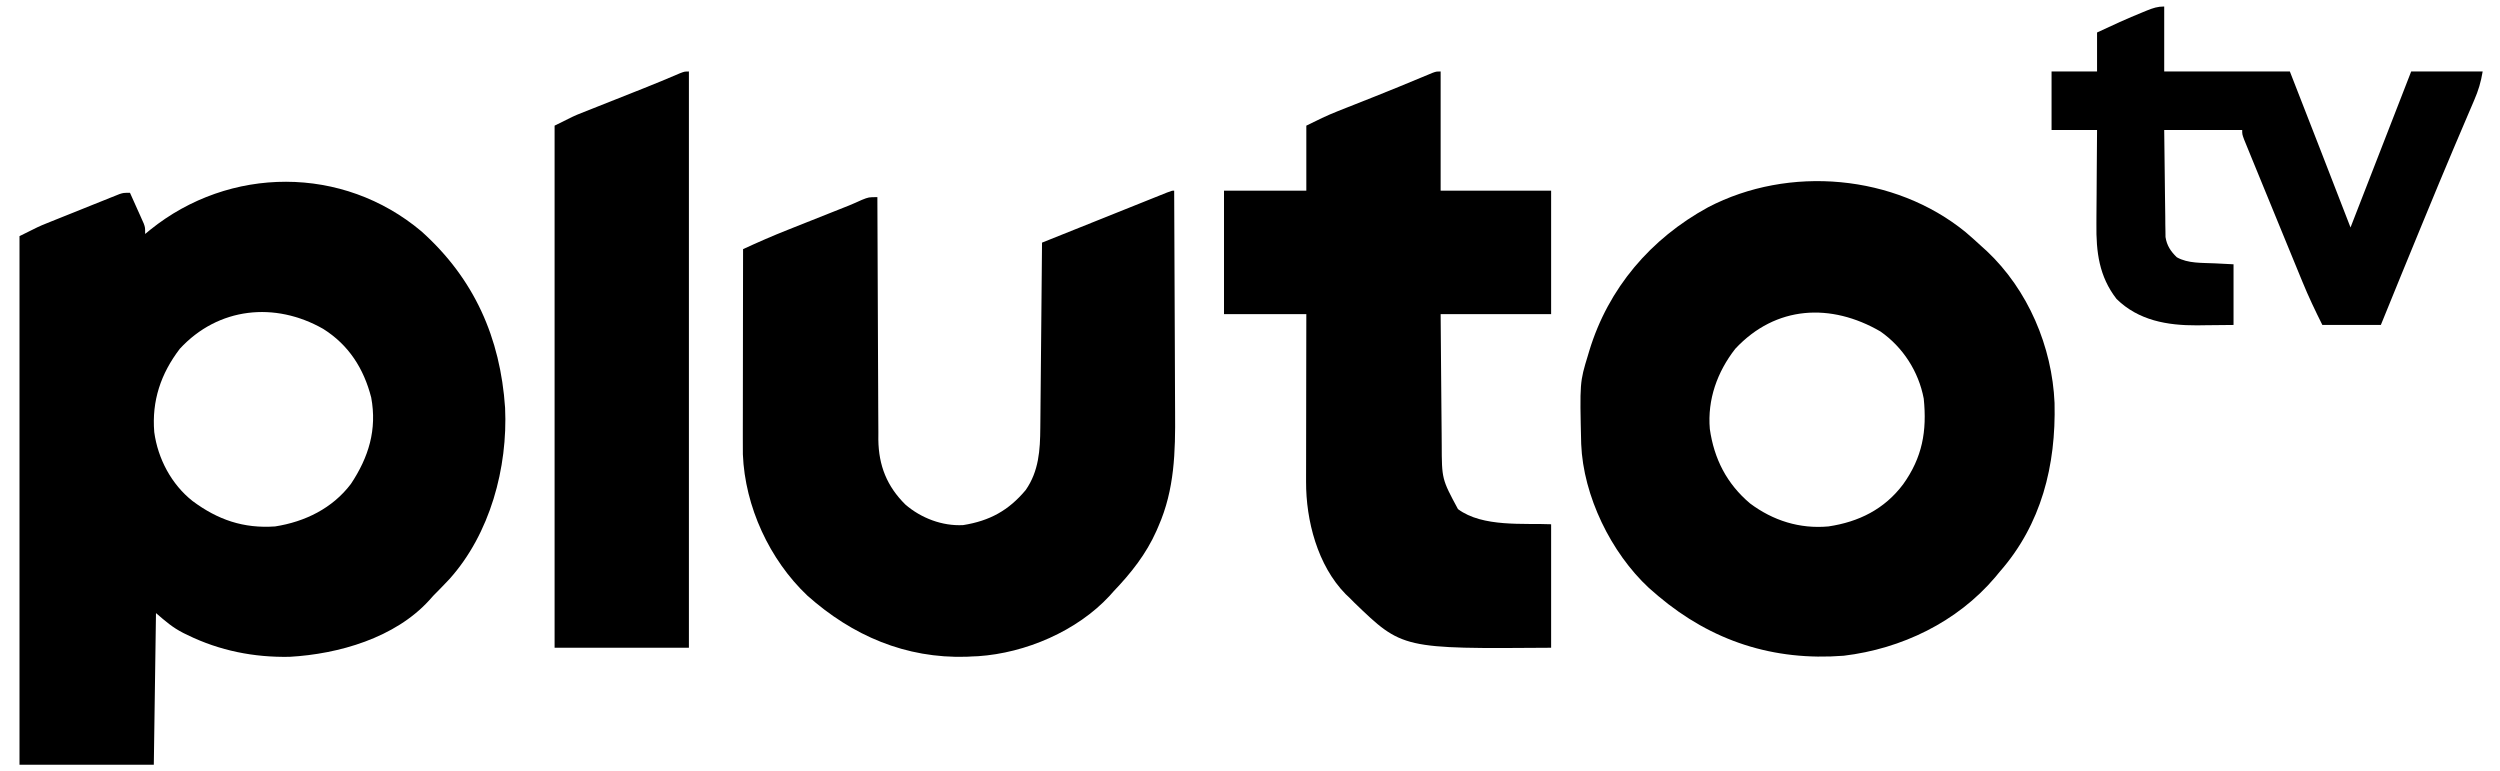
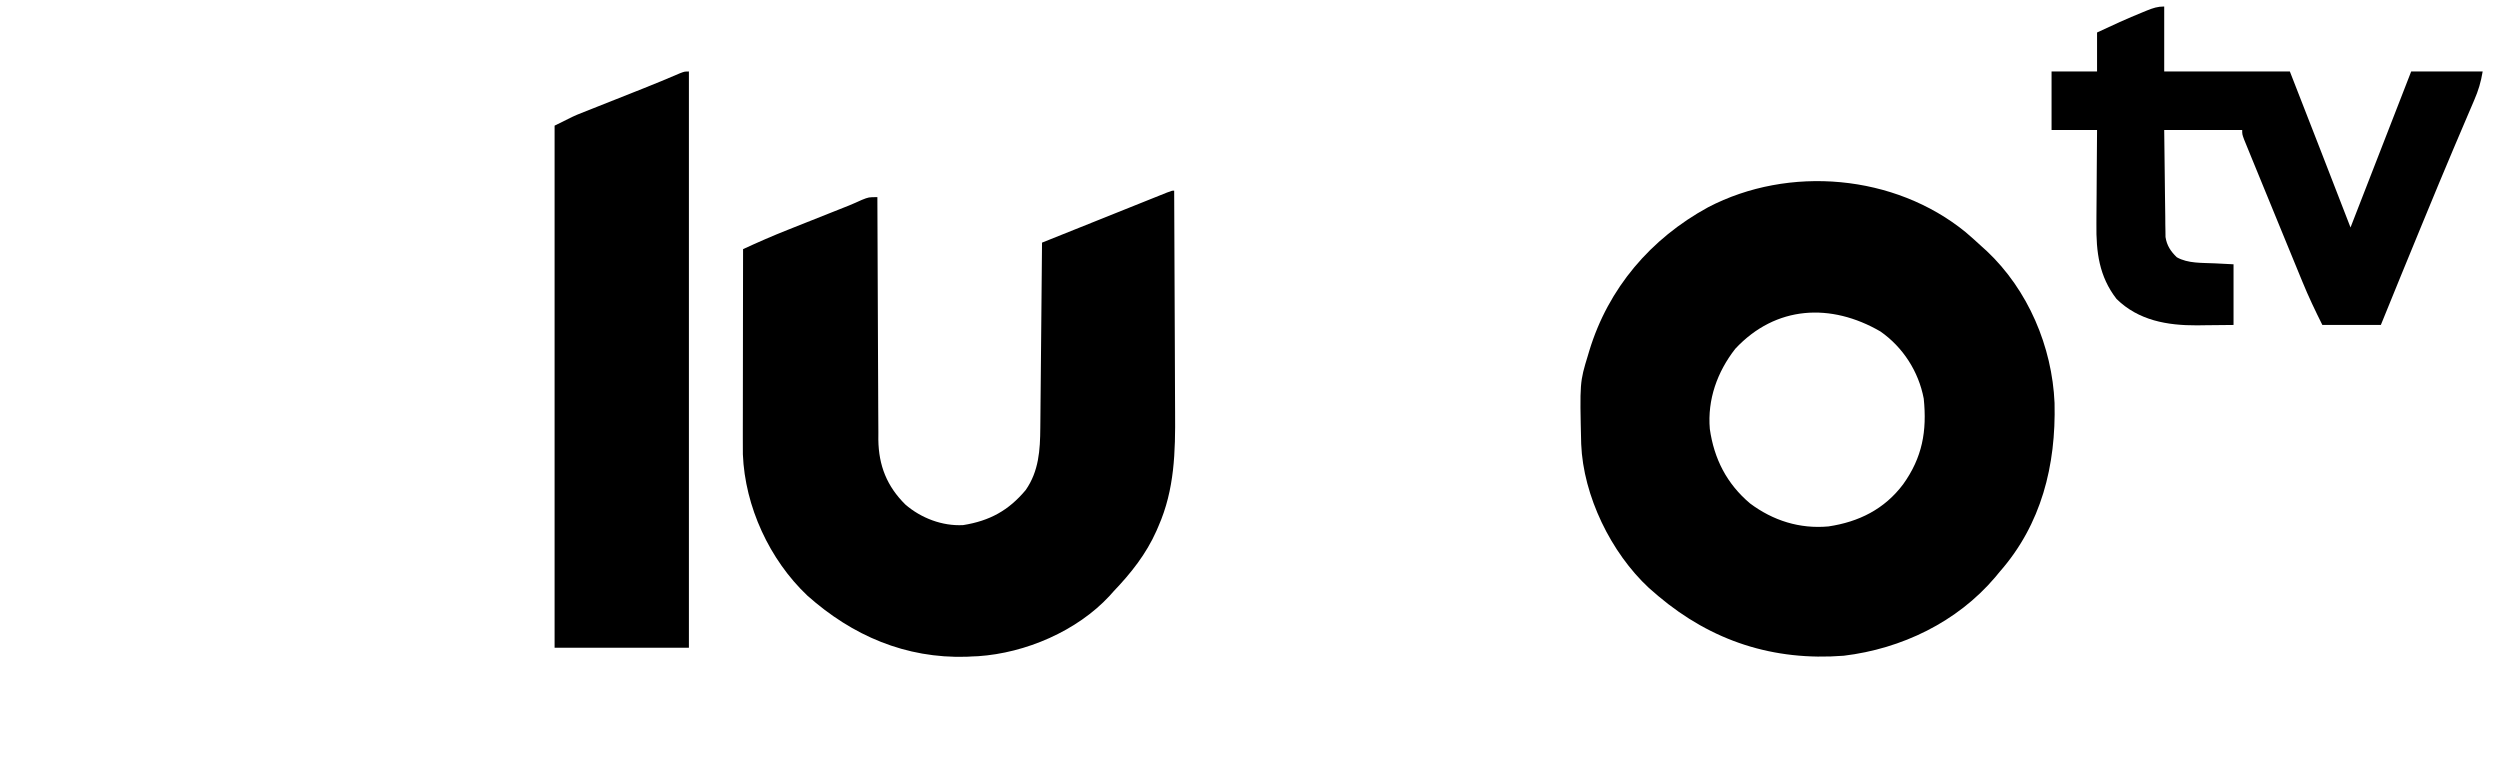
<svg xmlns="http://www.w3.org/2000/svg" height="356" width="1154" version="1.1">
-   <path transform="translate(194.57,106.82)" fill="#000000" d="M0 0 C24.34 21.835 36.394 49.077 38.582 81.433 C39.858 109.047 31.664 139.59 12.874 160.497 C10.441 163.106 7.939 165.642 5.43 168.18 C4.826 168.855 4.223 169.531 3.602 170.227 C-12.217 187.643 -38.246 195.085 -60.879 196.367 C-77.351 196.69 -93.212 193.542 -108.008 186.305 C-108.658 185.989 -109.308 185.674 -109.978 185.349 C-115.01 182.77 -118.063 180.043 -122.57 176.18 C-122.9 199.28 -123.23 222.38 -123.57 246.18 C-144.03 246.18 -164.49 246.18 -185.57 246.18 C-185.57 165.66 -185.57 85.14 -185.57 2.18 C-176.567 -2.322 -176.567 -2.322 -173.038 -3.743 C-171.852 -4.223 -171.852 -4.223 -170.642 -4.713 C-169.818 -5.042 -168.994 -5.372 -168.145 -5.711 C-167.275 -6.06 -166.406 -6.41 -165.51 -6.77 C-163.688 -7.501 -161.865 -8.23 -160.042 -8.958 C-157.246 -10.075 -154.454 -11.201 -151.662 -12.328 C-149.886 -13.04 -148.109 -13.751 -146.332 -14.461 C-145.498 -14.798 -144.663 -15.136 -143.804 -15.483 C-143.029 -15.791 -142.254 -16.098 -141.456 -16.415 C-140.436 -16.823 -140.436 -16.823 -139.396 -17.24 C-137.57 -17.82 -137.57 -17.82 -134.57 -17.82 C-133.397 -15.219 -132.231 -12.615 -131.07 -10.008 C-130.736 -9.27 -130.403 -8.532 -130.059 -7.771 C-129.743 -7.059 -129.427 -6.347 -129.102 -5.613 C-128.808 -4.959 -128.515 -4.304 -128.213 -3.63 C-127.57 -1.82 -127.57 -1.82 -127.57 1.18 C-126.806 0.551 -126.041 -0.078 -125.254 -0.727 C-88.63 -30.246 -36.351 -30.63 0 0 Z M-111.57 54.18 C-120.351 65.69 -124.557 78.204 -123.367 92.645 C-121.707 104.933 -115.416 116.773 -105.691 124.453 C-94.036 133.126 -82.146 137.209 -67.57 136.18 C-53.814 134.035 -41.089 127.806 -32.602 116.574 C-24.378 104.221 -20.475 91.503 -23.219 76.676 C-26.659 63.282 -33.608 52.388 -45.383 44.992 C-67.558 32.349 -93.787 34.917 -111.57 54.18 Z" />
  <path transform="translate(907.378,107.196)" fill="#000000" d="M0 0 C2.601 2.207 5.116 4.489 7.622 6.804 C8.296 7.409 8.97 8.013 9.665 8.636 C28.786 26.62 39.895 52.836 41.004 78.831 C41.693 107.578 34.983 134.815 15.622 156.804 C14.958 157.611 14.294 158.418 13.61 159.249 C-3.923 179.926 -29.573 192.279 -56.316 195.491 C-88.749 198.002 -117.241 188.747 -141.929 167.933 C-142.737 167.23 -143.546 166.528 -144.378 165.804 C-145.297 165.013 -145.297 165.013 -146.234 164.206 C-163.748 147.94 -176.542 121.701 -177.499 97.786 C-178.174 69.249 -178.174 69.249 -174.378 56.804 C-174.18 56.135 -173.981 55.467 -173.776 54.778 C-164.992 25.806 -145.432 2.958 -118.941 -11.509 C-81.653 -30.986 -32.75 -26.75 0 0 Z M-106.378 53.804 C-114.705 64.479 -119.273 77.218 -118.125 90.808 C-116.168 104.61 -110.313 116.089 -99.566 125.179 C-88.937 133.122 -76.64 137.015 -63.378 135.804 C-49.302 133.715 -37.482 127.8 -28.892 116.356 C-20 103.941 -17.852 91.799 -19.378 76.804 C-21.731 64.328 -28.969 53.06 -39.378 45.804 C-62.134 32.6 -87.629 33.717 -106.378 53.804 Z" />
  <path transform="translate(542,88)" fill="#000000" d="M0 0 C0.094 16.378 0.164 32.756 0.207 49.135 C0.228 56.741 0.256 64.348 0.302 71.955 C0.342 78.593 0.368 85.232 0.376 91.87 C0.382 95.378 0.393 98.885 0.423 102.392 C0.57 120.588 0.194 137.948 -7.25 154.875 C-7.547 155.569 -7.843 156.262 -8.149 156.977 C-12.932 167.763 -19.894 176.519 -28 185 C-28.901 186.013 -28.901 186.013 -29.82 187.047 C-44.831 203.292 -68.619 213.454 -90.547 214.906 C-91.356 214.937 -92.166 214.968 -93 215 C-93.933 215.052 -94.867 215.103 -95.828 215.156 C-123.97 216.005 -148.488 205.469 -169.301 186.953 C-186.796 170.395 -198.132 145.841 -199.091 121.722 C-199.122 119.21 -199.124 116.7 -199.114 114.188 C-199.114 113.24 -199.114 112.293 -199.114 111.317 C-199.113 108.211 -199.106 105.106 -199.098 102 C-199.096 99.837 -199.094 97.673 -199.093 95.51 C-199.09 89.835 -199.08 84.16 -199.069 78.485 C-199.058 72.687 -199.054 66.888 -199.049 61.09 C-199.038 49.727 -199.021 38.363 -199 27 C-192.206 23.858 -185.383 20.869 -178.422 18.117 C-177.566 17.776 -176.711 17.435 -175.829 17.084 C-173.137 16.012 -170.444 14.943 -167.75 13.875 C-165.042 12.799 -162.335 11.722 -159.628 10.645 C-157.956 9.979 -156.283 9.314 -154.61 8.651 C-153.845 8.347 -153.08 8.043 -152.292 7.73 C-151.564 7.441 -150.837 7.152 -150.087 6.855 C-148.096 6.04 -146.143 5.163 -144.185 4.274 C-141 3 -141 3 -137 3 C-136.999 3.613 -136.997 4.227 -136.996 4.859 C-136.958 19.826 -136.899 34.793 -136.816 49.759 C-136.776 56.997 -136.744 64.235 -136.729 71.473 C-136.716 77.786 -136.689 84.099 -136.645 90.412 C-136.623 93.751 -136.609 97.089 -136.608 100.428 C-136.606 104.167 -136.579 107.905 -136.546 111.644 C-136.551 112.736 -136.556 113.828 -136.561 114.953 C-136.4 126.92 -132.584 136.496 -124.07 144.906 C-116.847 151.151 -107.026 154.916 -97.379 154.383 C-85.14 152.413 -76.448 147.65 -68.539 138.207 C-62.474 129.51 -61.863 119.758 -61.795 109.485 C-61.785 108.557 -61.775 107.629 -61.765 106.674 C-61.733 103.628 -61.708 100.581 -61.684 97.535 C-61.663 95.415 -61.642 93.295 -61.621 91.175 C-61.566 85.611 -61.516 80.046 -61.468 74.481 C-61.417 68.797 -61.362 63.112 -61.307 57.428 C-61.199 46.285 -61.098 35.143 -61 24 C-53.195 20.869 -45.389 17.739 -37.583 14.612 C-33.958 13.16 -30.334 11.708 -26.71 10.254 C-23.216 8.852 -19.721 7.452 -16.226 6.052 C-14.889 5.517 -13.553 4.981 -12.217 4.445 C-10.353 3.696 -8.487 2.949 -6.621 2.203 C-5.558 1.777 -4.494 1.35 -3.398 0.911 C-1 0 -1 0 0 0 Z" />
-   <path transform="translate(665,33)" fill="#000000" d="M0 0 C0 18.15 0 36.3 0 55 C16.83 55 33.66 55 51 55 C51 73.81 51 92.62 51 112 C34.17 112 17.34 112 0 112 C0.091 125.111 0.091 125.111 0.209 138.221 C0.263 143.573 0.314 148.925 0.346 154.278 C0.373 158.596 0.413 162.914 0.463 167.232 C0.48 168.875 0.491 170.517 0.498 172.159 C0.54 188.145 0.54 188.145 8 202 C19.337 210.502 38.692 208.441 51 209 C51 227.81 51 246.62 51 266 C-17.713 266.527 -17.713 266.527 -39.797 245.227 C-40.524 244.492 -41.251 243.757 -42 243 C-42.936 242.114 -42.936 242.114 -43.891 241.211 C-56.822 227.988 -62.196 207.244 -62.114 189.311 C-62.114 188.471 -62.114 187.631 -62.114 186.766 C-62.113 184.012 -62.106 181.258 -62.098 178.504 C-62.096 176.586 -62.094 174.668 -62.093 172.749 C-62.09 167.717 -62.08 162.685 -62.069 157.653 C-62.057 151.606 -62.052 145.56 -62.046 139.513 C-62.037 130.342 -62.017 121.171 -62 112 C-74.54 112 -87.08 112 -100 112 C-100 93.19 -100 74.38 -100 55 C-87.46 55 -74.92 55 -62 55 C-62 45.1 -62 35.2 -62 25 C-57.084 22.542 -52.489 20.299 -47.43 18.301 C-46.213 17.818 -44.997 17.335 -43.743 16.837 C-42.454 16.329 -41.164 15.821 -39.875 15.312 C-37.2 14.253 -34.526 13.191 -31.852 12.129 C-31.187 11.865 -30.523 11.602 -29.839 11.33 C-22.689 8.489 -15.575 5.557 -8.476 2.591 C-7.644 2.246 -6.811 1.902 -5.953 1.547 C-4.873 1.096 -4.873 1.096 -3.771 0.636 C-2 0 -2 0 0 0 Z" />
  <path transform="translate(318,33)" fill="#000000" d="M0 0 C0 87.78 0 175.56 0 266 C-20.46 266 -40.92 266 -62 266 C-62 186.47 -62 106.94 -62 25 C-53.001 20.5 -53.001 20.5 -49.61 19.156 C-48.849 18.853 -48.087 18.549 -47.303 18.236 C-46.507 17.922 -45.711 17.608 -44.891 17.285 C-44.043 16.948 -43.195 16.61 -42.321 16.262 C-39.632 15.192 -36.941 14.127 -34.25 13.062 C-31.58 12.003 -28.91 10.943 -26.241 9.881 C-24.522 9.198 -22.802 8.515 -21.082 7.833 C-15.389 5.571 -9.734 3.235 -4.108 0.81 C-2 0 -2 0 0 0 Z" />
  <path transform="translate(999,3)" fill="#000000" d="M0 0 C0 9.9 0 19.8 0 30 C19.14 30 38.28 30 58 30 C67.369 53.987 76.723 77.978 86 102 C86.351 101.098 86.702 100.196 87.063 99.267 C100.531 64.633 100.531 64.633 114 30 C124.89 30 135.78 30 147 30 C146.177 34.938 145.026 38.783 143.07 43.281 C142.768 43.991 142.466 44.701 142.155 45.432 C141.497 46.977 140.836 48.52 140.173 50.063 C138.35 54.303 136.55 58.553 134.746 62.801 C134.363 63.701 133.981 64.601 133.586 65.528 C129.046 76.217 124.614 86.951 120.188 97.688 C119.785 98.662 119.383 99.637 118.969 100.641 C112.601 116.076 106.279 131.529 100 147 C91.09 147 82.18 147 73 147 C69.694 140.388 66.598 133.903 63.812 127.086 C63.433 126.165 63.053 125.243 62.661 124.294 C61.437 121.322 60.218 118.349 59 115.375 C58.155 113.32 57.311 111.265 56.466 109.21 C54.365 104.099 52.27 98.987 50.177 93.874 C49.069 91.167 47.958 88.462 46.846 85.757 C45.28 81.945 43.717 78.131 42.157 74.316 C41.596 72.944 41.034 71.572 40.471 70.201 C39.702 68.328 38.939 66.453 38.176 64.578 C37.752 63.541 37.328 62.503 36.892 61.435 C36 59 36 59 36 57 C24.12 57 12.24 57 0 57 C0.074 64.315 0.157 71.628 0.262 78.942 C0.296 81.43 0.324 83.918 0.346 86.406 C0.38 89.983 0.432 93.56 0.488 97.137 C0.495 98.248 0.501 99.36 0.508 100.505 C0.537 102.066 0.537 102.066 0.568 103.659 C0.584 105.028 0.584 105.028 0.601 106.425 C1.208 110.345 2.987 113.022 5.812 115.75 C10.955 118.688 17.576 118.28 23.375 118.562 C26.221 118.707 29.067 118.851 32 119 C32 128.24 32 137.48 32 147 C27.751 147.041 23.503 147.083 19.125 147.125 C17.806 147.143 16.488 147.161 15.129 147.18 C1.437 147.244 -11.845 144.963 -22 135 C-30.065 124.617 -31.46 113.258 -31.293 100.457 C-31.289 99.207 -31.284 97.958 -31.28 96.67 C-31.266 93.387 -31.239 90.105 -31.206 86.822 C-31.175 83.456 -31.162 80.09 -31.146 76.725 C-31.114 70.15 -31.062 63.575 -31 57 C-37.93 57 -44.86 57 -52 57 C-52 48.09 -52 39.18 -52 30 C-45.07 30 -38.14 30 -31 30 C-31 24.06 -31 18.12 -31 12 C-24.018 8.705 -17.029 5.523 -9.875 2.625 C-8.917 2.231 -8.917 2.231 -7.939 1.83 C-5.122 0.704 -3.066 0 0 0 Z" />
</svg>